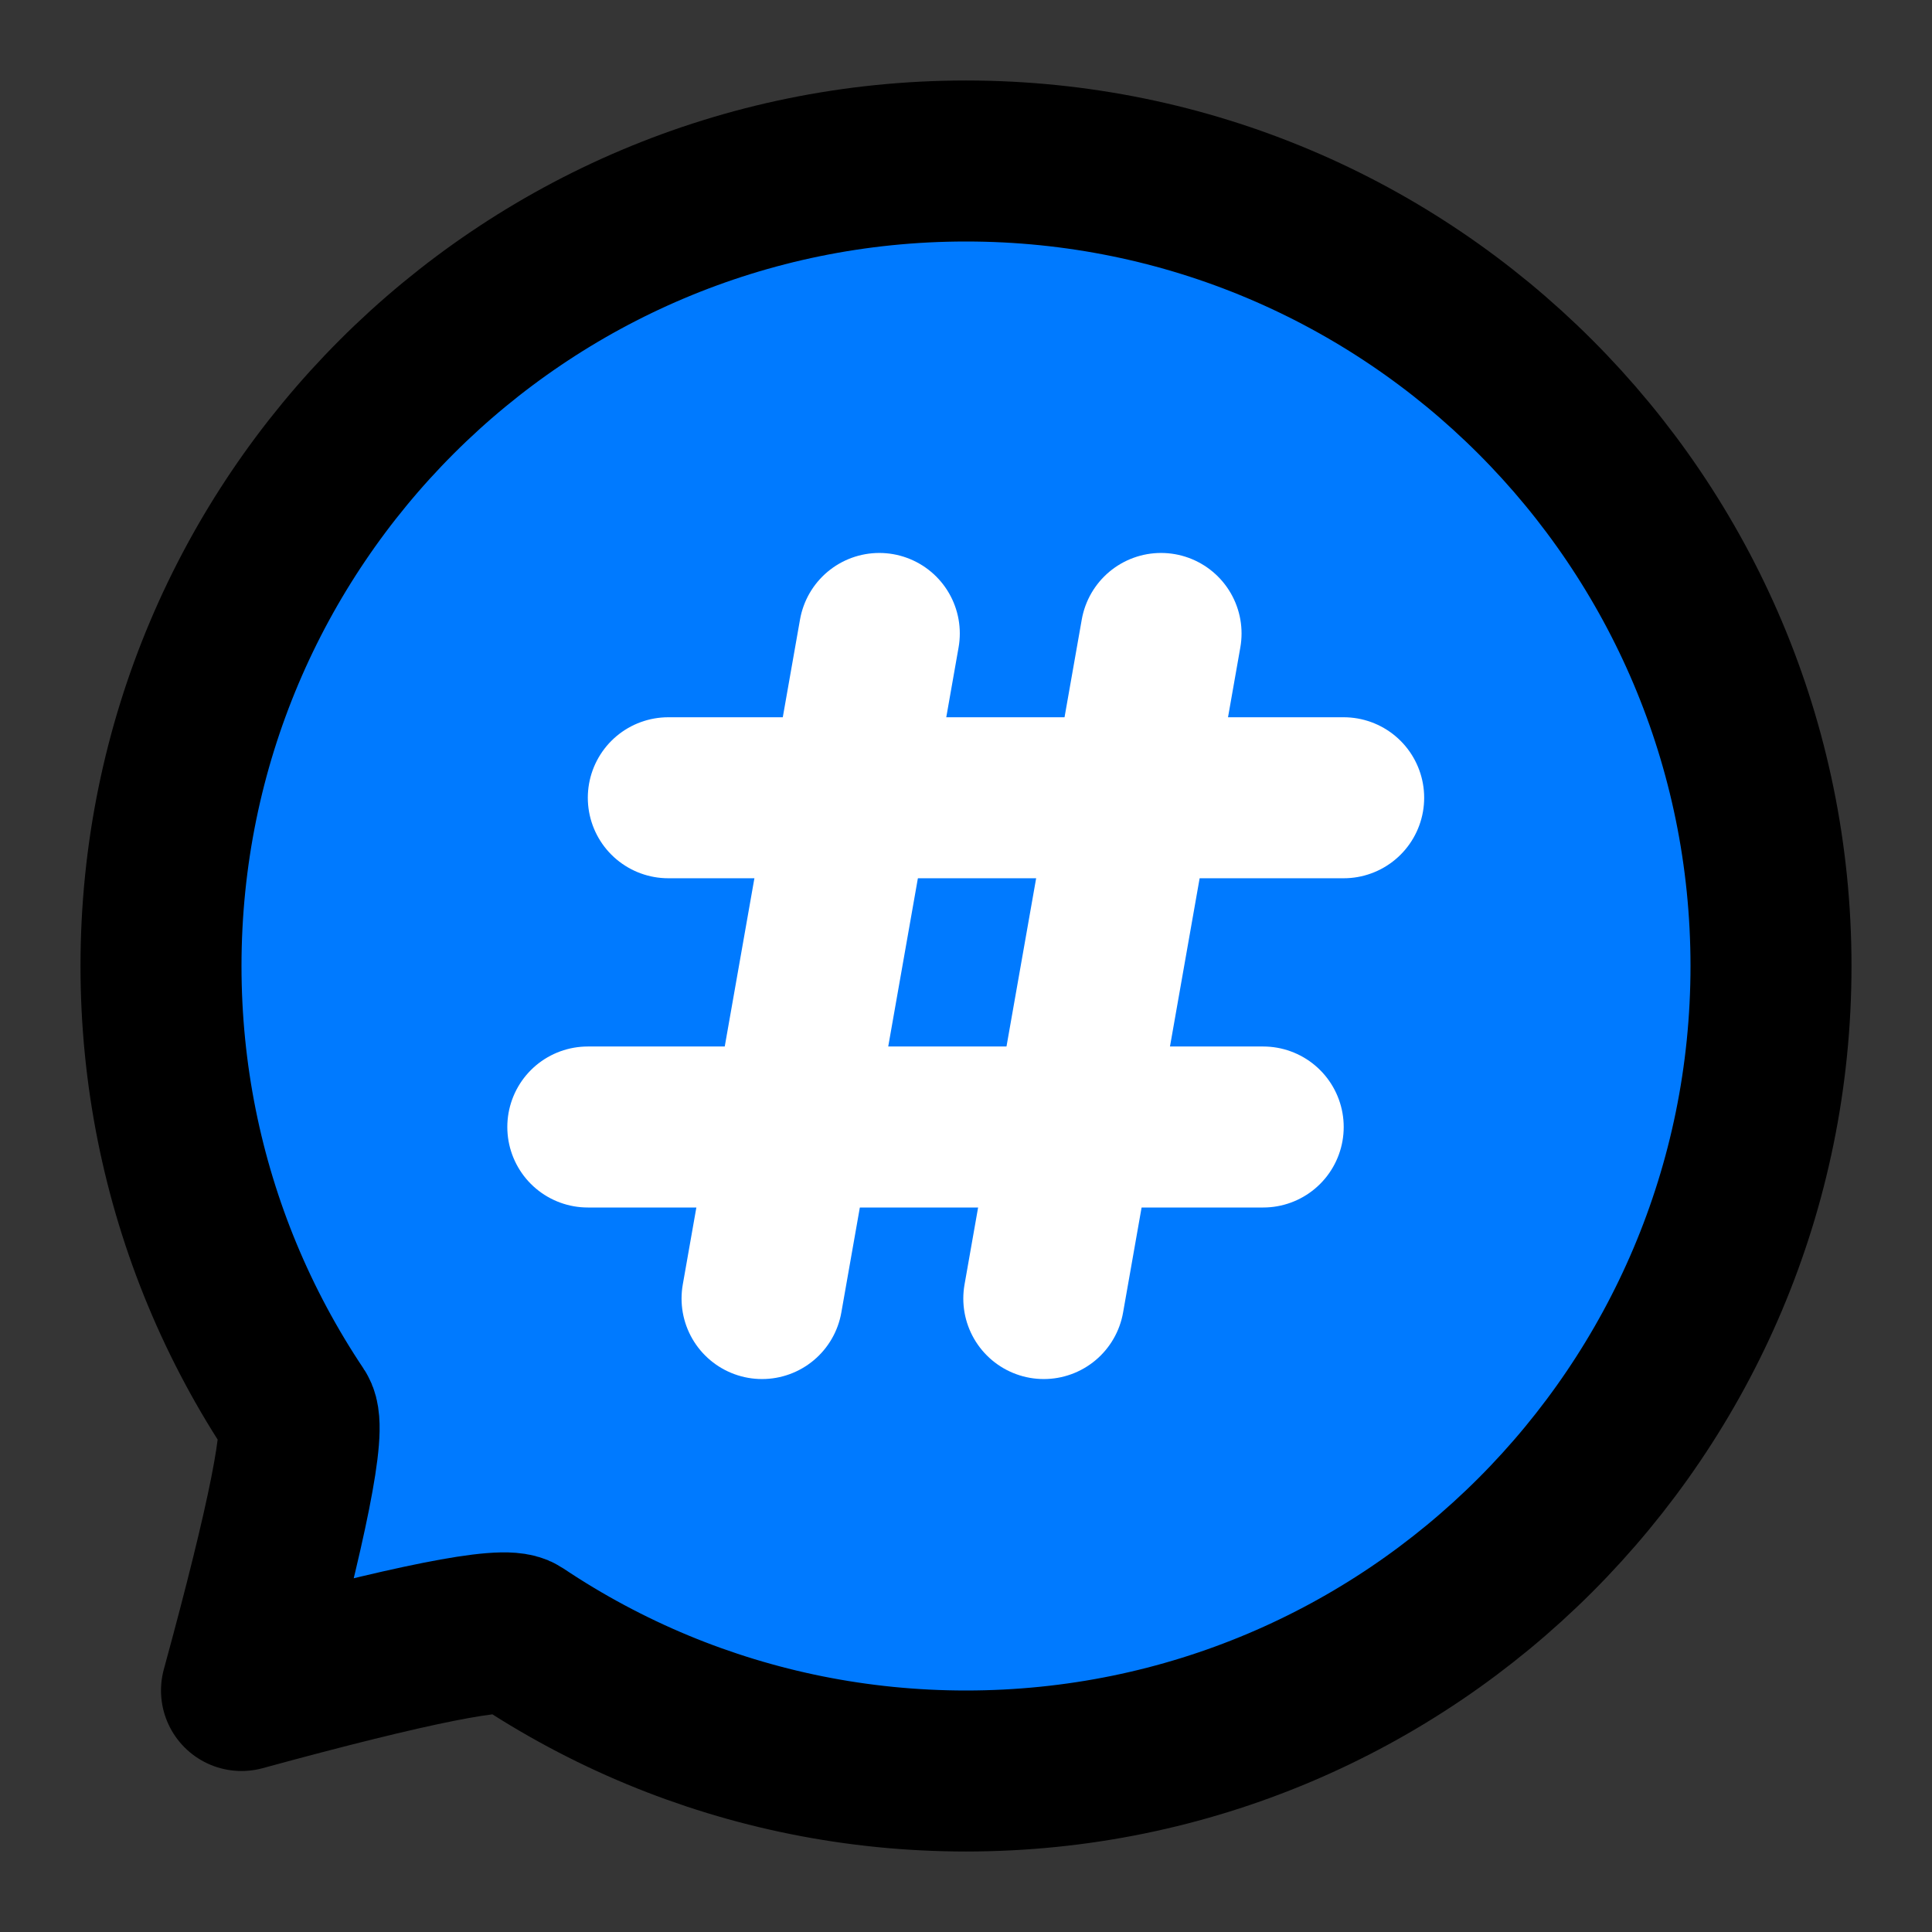
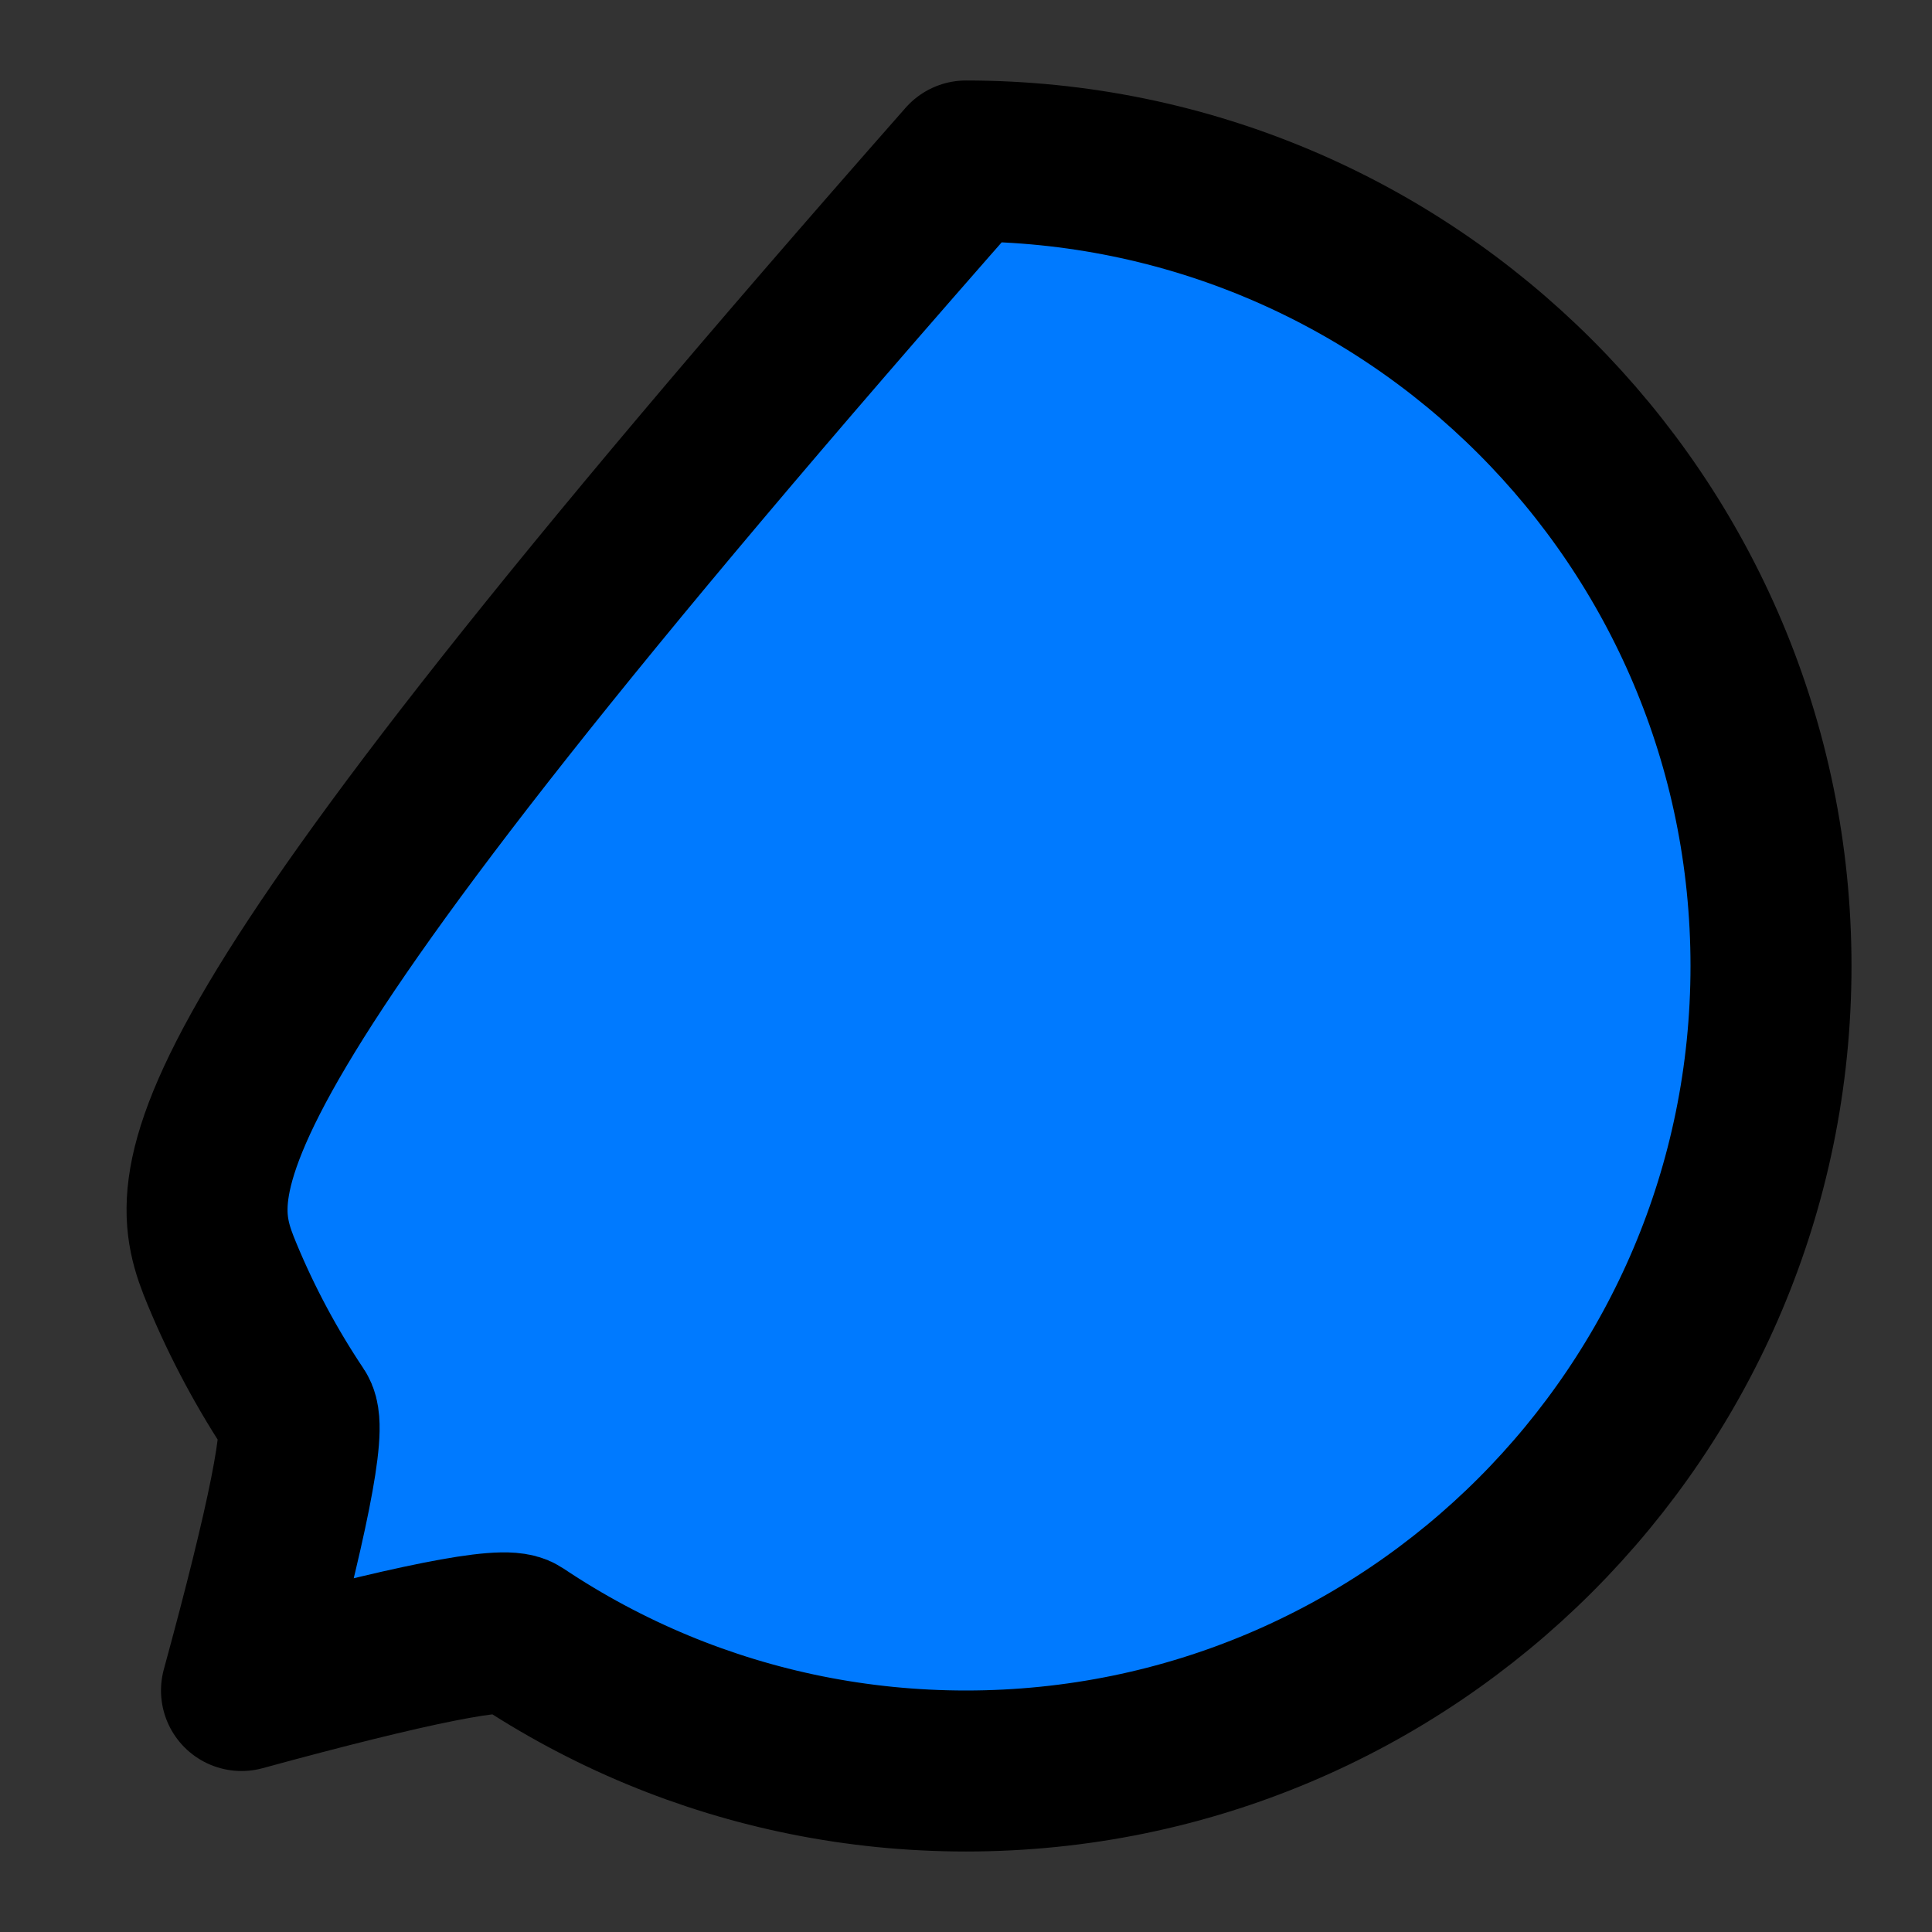
<svg xmlns="http://www.w3.org/2000/svg" width="800px" height="800px" viewBox="0 0 48 48" fill="none">
  <rect x="0" y="0" width="48" height="48" fill="#333333" stroke="none" />
  <g id="SVGRepo_bgCarrier" stroke-width="0" />
  <g id="SVGRepo_tracerCarrier" stroke-linecap="round" stroke-linejoin="round" />
  <g id="SVGRepo_iconCarrier">
-     <rect width="48" height="48" fill="white" fill-opacity="0.01" />
-     <path d="M24 44C35.046 44 44 35.046 44 24C44 12.954 35.046 4 24 4C12.954 4 4 12.954 4 24C4 26.712 4.54 29.297 5.517 31.655C6.022 32.873 6.644 34.03 7.368 35.112C7.612 35.475 7.155 37.771 6 42C10.229 40.845 12.525 40.388 12.888 40.632C13.97 41.356 15.127 41.978 16.345 42.483C18.703 43.46 21.288 44 24 44Z" fill="#007aff" stroke="#000000" stroke-width="4" stroke-linejoin="round" />
-     <path d="M16.604 19.82H33.383" stroke="white" stroke-width="4" stroke-linecap="round" stroke-linejoin="round" />
-     <path d="M21.846 15.738L18.933 32.262" stroke="white" stroke-width="4" stroke-linecap="round" stroke-linejoin="round" />
-     <path d="M28.846 15.738L25.933 32.262" stroke="white" stroke-width="4" stroke-linecap="round" stroke-linejoin="round" />
-     <path d="M14.604 28H31.384" stroke="white" stroke-width="4" stroke-linecap="round" stroke-linejoin="round" />
+     <path d="M24 44C35.046 44 44 35.046 44 24C44 12.954 35.046 4 24 4C4 26.712 4.54 29.297 5.517 31.655C6.022 32.873 6.644 34.03 7.368 35.112C7.612 35.475 7.155 37.771 6 42C10.229 40.845 12.525 40.388 12.888 40.632C13.97 41.356 15.127 41.978 16.345 42.483C18.703 43.46 21.288 44 24 44Z" fill="#007aff" stroke="#000000" stroke-width="4" stroke-linejoin="round" />
  </g>
</svg>